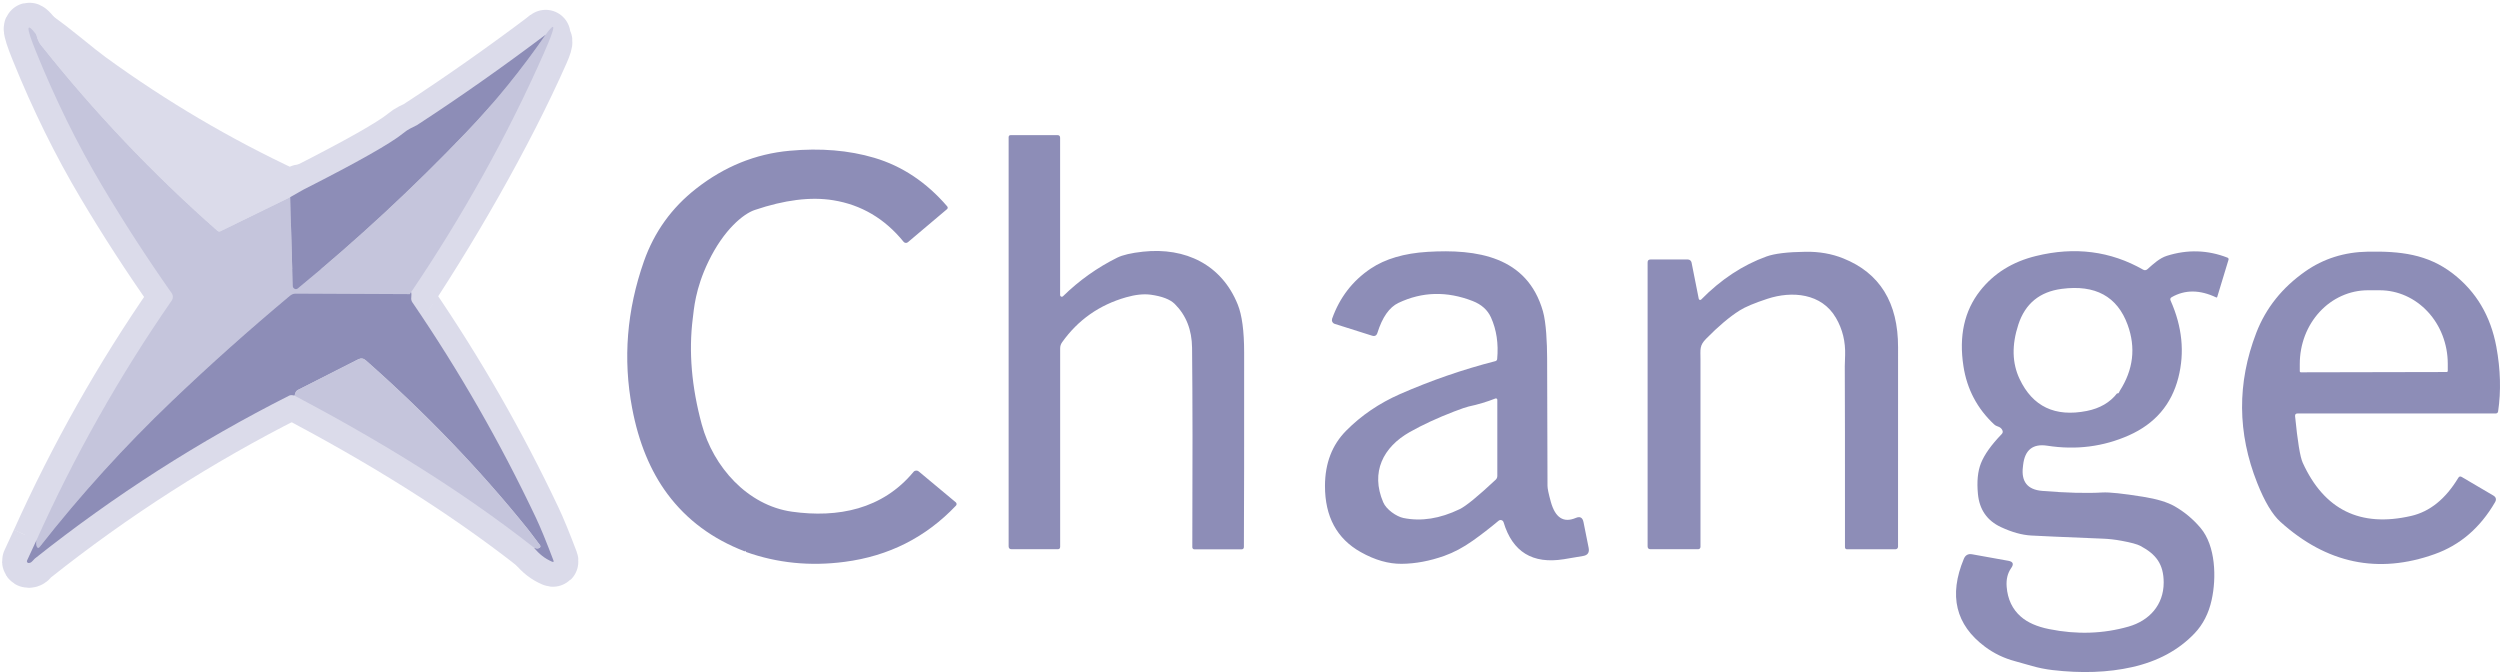
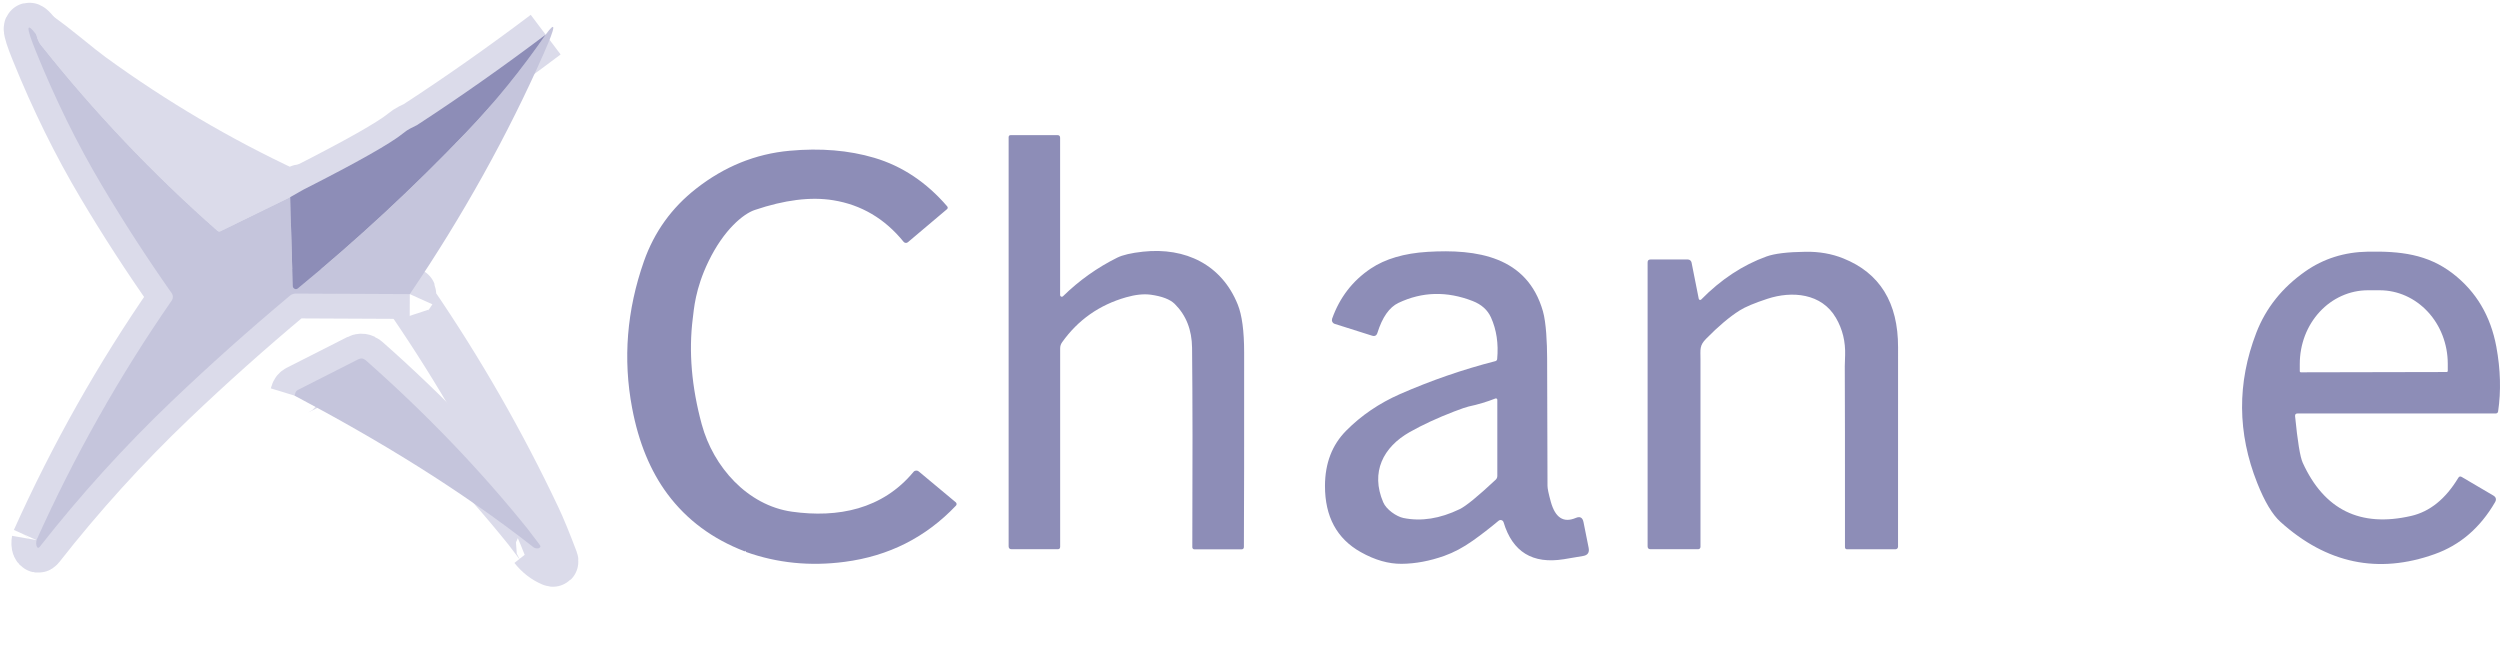
<svg xmlns="http://www.w3.org/2000/svg" width="93" height="25" viewBox="0 0 93 25" fill="none">
-   <path d="M1.358 20.093L1.007 20.85C1.002 20.86 1 20.871 1 20.882C1.001 20.894 1.004 20.904 1.01 20.914C1.016 20.923 1.024 20.931 1.034 20.936C1.043 20.942 1.054 20.944 1.065 20.944C1.116 20.944 1.16 20.923 1.198 20.881C1.254 20.821 1.287 20.786 1.297 20.778C4.25 18.431 7.404 16.411 10.76 14.716C10.806 14.693 10.872 14.693 10.957 14.717" stroke="#DBDBEA" stroke-width="1.846" />
-   <path d="M10.957 14.717C14.08 16.372 17.07 18.181 19.861 20.369" stroke="#DBDBEA" stroke-width="1.846" />
  <path d="M19.86 20.369C20.049 20.608 20.274 20.783 20.534 20.893C20.591 20.918 20.608 20.901 20.586 20.843C20.326 20.154 20.11 19.629 19.938 19.267C18.616 16.473 17.083 13.8 15.34 11.248C15.307 11.199 15.292 11.14 15.298 11.082C15.316 10.866 15.299 10.819 15.244 10.941" stroke="#DBDBEA" stroke-width="1.846" />
-   <path d="M14.8 11.616C16.777 8.697 18.885 5.031 20.237 1.968C20.677 0.971 19.86 1.924 20.299 1.289" stroke="#DBDBEA" stroke-width="1.846" stroke-linecap="round" />
  <path d="M20.299 1.289C18.689 2.503 17.093 3.625 15.511 4.655C15.508 4.656 15.423 4.7 15.254 4.785C15.179 4.822 15.098 4.877 15.011 4.948C14.553 5.325 13.309 6.029 11.278 7.06" stroke="#DBDBEA" stroke-width="1.846" />
  <path d="M11.278 7.06C11.208 7.015 11.135 7.032 11.058 7.11C11.01 7.159 10.949 7.192 10.882 7.204C10.816 7.216 10.748 7.208 10.687 7.179C8.124 5.983 5.695 4.551 3.401 2.884C3.194 2.734 2.854 2.466 2.381 2.08C2.046 1.807 1.703 1.544 1.352 1.292" stroke="#DBDBEA" stroke-width="1.846" />
  <path d="M1.352 1.292C0.971 0.789 0.963 0.992 1.331 1.9C2.058 3.696 2.879 5.364 3.794 6.902C4.614 8.279 5.477 9.612 6.385 10.902C6.414 10.943 6.43 10.993 6.43 11.043C6.43 11.094 6.414 11.143 6.385 11.184C4.445 13.984 2.769 16.953 1.358 20.092" stroke="#DBDBEA" stroke-width="1.846" />
  <path d="M1.352 1.292C1.39 1.452 1.445 1.578 1.517 1.668C3.502 4.171 5.692 6.476 8.086 8.583C8.122 8.616 8.162 8.621 8.204 8.599L10.795 7.334" stroke="#DBDBEA" stroke-width="1.846" />
  <path d="M15.245 10.941L11.007 10.921C10.926 10.919 10.848 10.948 10.785 11C9.256 12.278 7.793 13.585 6.396 14.919C4.628 16.607 2.989 18.415 1.477 20.344C1.434 20.398 1.398 20.393 1.368 20.329C1.344 20.273 1.34 20.194 1.358 20.092" stroke="#DBDBEA" stroke-width="1.846" />
  <path d="M19.861 20.369C19.945 20.409 20.013 20.413 20.065 20.382C20.11 20.354 20.116 20.318 20.084 20.275C19.838 19.946 19.685 19.744 19.623 19.668C17.846 17.462 15.84 15.373 13.605 13.402C13.52 13.328 13.427 13.316 13.328 13.366L11.088 14.502C11.036 14.527 11.002 14.568 10.985 14.625L10.957 14.717" stroke="#DBDBEA" stroke-width="1.846" />
  <path d="M11.277 7.059L10.795 7.334" stroke="#DBDBEA" stroke-width="1.846" />
  <path d="M1.352 1.292C1.39 1.452 1.445 1.577 1.517 1.668C3.502 4.171 5.692 6.476 8.086 8.583C8.122 8.615 8.162 8.621 8.205 8.599L10.795 7.334L10.889 10.639C10.89 10.662 10.897 10.683 10.909 10.702C10.921 10.721 10.938 10.736 10.959 10.745C10.979 10.755 11.001 10.758 11.023 10.755C11.045 10.752 11.066 10.743 11.083 10.729C13.292 8.914 15.385 6.973 17.36 4.906C18.415 3.804 19.394 2.598 20.299 1.288C20.697 0.744 20.677 0.97 20.237 1.968C18.885 5.031 17.221 8.022 15.245 10.941L11.006 10.921C10.926 10.92 10.848 10.948 10.785 11C9.256 12.278 7.793 13.585 6.396 14.919C4.628 16.607 2.989 18.415 1.476 20.344C1.434 20.398 1.398 20.393 1.368 20.329C1.343 20.273 1.34 20.194 1.358 20.093C2.769 16.953 4.445 13.984 6.385 11.185C6.414 11.144 6.43 11.094 6.43 11.044C6.43 10.993 6.414 10.944 6.385 10.903C5.477 9.613 4.614 8.279 3.794 6.902C2.879 5.364 2.058 3.697 1.331 1.901C0.963 0.993 0.971 0.79 1.352 1.292Z" fill="#C5C5DC" />
  <path d="M11.278 7.06L10.795 7.335L8.204 8.6C8.162 8.621 8.122 8.616 8.086 8.583C5.692 6.476 3.502 4.171 1.517 1.668C1.445 1.578 1.39 1.453 1.352 1.292C1.703 1.544 2.046 1.807 2.381 2.08C2.854 2.466 3.194 2.734 3.401 2.884C5.695 4.551 8.124 5.983 10.687 7.179C10.748 7.208 10.816 7.217 10.882 7.204C10.949 7.192 11.01 7.159 11.058 7.111C11.135 7.032 11.208 7.015 11.278 7.06Z" fill="#DBDBEA" />
  <path d="M20.299 1.289C19.394 2.598 18.415 3.804 17.36 4.906C15.385 6.973 13.292 8.914 11.082 10.729C11.065 10.744 11.044 10.753 11.023 10.755C11.001 10.758 10.978 10.755 10.958 10.745C10.938 10.736 10.921 10.721 10.909 10.702C10.897 10.684 10.89 10.662 10.889 10.639L10.795 7.334L11.277 7.06C13.309 6.029 14.553 5.325 15.01 4.948C15.098 4.876 15.179 4.822 15.253 4.785C15.422 4.699 15.508 4.656 15.511 4.655C17.092 3.625 18.688 2.503 20.299 1.289Z" fill="#8D8DB7" />
  <path d="M43.7 11.306C43.525 11.135 43.227 11.021 42.808 10.963C42.543 10.928 42.238 10.96 41.892 11.059C40.896 11.343 40.102 11.901 39.511 12.732C39.464 12.796 39.438 12.875 39.438 12.956V20.339C39.438 20.4 39.409 20.431 39.35 20.431H37.631C37.558 20.431 37.521 20.394 37.521 20.319V5.107C37.521 5.054 37.547 5.027 37.599 5.027H39.341C39.404 5.027 39.436 5.06 39.436 5.125V10.977C39.437 10.99 39.44 11.002 39.447 11.012C39.454 11.022 39.463 11.03 39.474 11.035C39.485 11.04 39.498 11.041 39.51 11.039C39.521 11.037 39.532 11.031 39.541 11.023C40.143 10.434 40.816 9.955 41.559 9.586C41.765 9.484 42.086 9.409 42.522 9.362C44.1 9.192 45.45 9.846 46.046 11.333C46.203 11.724 46.282 12.318 46.282 13.115C46.284 16.379 46.281 18.789 46.273 20.343C46.273 20.405 46.242 20.436 46.181 20.436H44.432C44.411 20.436 44.391 20.428 44.377 20.413C44.362 20.398 44.354 20.378 44.354 20.357C44.367 17.324 44.364 14.852 44.345 12.941C44.338 12.271 44.123 11.726 43.7 11.306Z" fill="#8D8DB7" />
  <path d="M27.718 20.495C27.716 20.496 27.714 20.498 27.713 20.502C27.711 20.509 27.706 20.512 27.701 20.509C26.505 20.05 25.549 19.341 24.833 18.381C24.195 17.525 23.755 16.457 23.514 15.175C23.17 13.353 23.317 11.534 23.955 9.718C24.34 8.628 24.987 7.727 25.899 7.015C26.95 6.193 28.108 5.723 29.375 5.608C30.526 5.503 31.575 5.59 32.522 5.87C33.559 6.177 34.464 6.78 35.237 7.678C35.243 7.686 35.248 7.694 35.251 7.704C35.254 7.713 35.255 7.722 35.255 7.732C35.254 7.741 35.252 7.75 35.247 7.759C35.243 7.767 35.237 7.774 35.23 7.78L33.774 9.01C33.751 9.03 33.721 9.039 33.69 9.036C33.66 9.033 33.632 9.018 33.613 8.994C32.914 8.133 32.041 7.618 30.994 7.449C30.163 7.314 29.19 7.435 28.075 7.812C27.656 7.953 26.932 8.538 26.359 9.718C25.857 10.752 25.814 11.512 25.771 11.847C25.616 13.081 25.727 14.393 26.105 15.786C26.534 17.369 27.807 18.802 29.463 19.035C31.166 19.273 32.825 18.95 33.982 17.555C34.005 17.526 34.039 17.509 34.076 17.505C34.112 17.502 34.148 17.513 34.177 17.537L35.555 18.686C35.564 18.693 35.571 18.702 35.576 18.713C35.581 18.723 35.584 18.734 35.585 18.746C35.586 18.757 35.584 18.769 35.58 18.78C35.576 18.791 35.57 18.801 35.562 18.809C34.442 19.989 33.061 20.687 31.419 20.901C30.137 21.07 28.914 20.947 27.752 20.533C27.747 20.53 27.743 20.525 27.74 20.516C27.738 20.513 27.738 20.509 27.738 20.506C27.739 20.49 27.733 20.486 27.718 20.495Z" fill="#8D8DB7" />
  <path d="M55.633 13.433C55.649 13.428 55.663 13.419 55.674 13.406C55.685 13.393 55.693 13.376 55.695 13.358C55.748 12.784 55.671 12.267 55.464 11.808C55.338 11.529 55.11 11.325 54.781 11.197C53.823 10.825 52.903 10.849 52.022 11.268C51.683 11.429 51.422 11.801 51.24 12.383C51.208 12.484 51.142 12.519 51.043 12.488L49.649 12.047C49.63 12.041 49.613 12.031 49.598 12.018C49.583 12.005 49.571 11.989 49.562 11.971C49.553 11.954 49.548 11.934 49.547 11.914C49.546 11.894 49.549 11.874 49.555 11.855C49.836 11.067 50.314 10.446 50.99 9.992C51.531 9.63 52.237 9.422 53.105 9.369C54.93 9.259 56.812 9.53 57.397 11.579C57.518 12.003 57.551 12.762 57.553 13.313C57.556 14.901 57.56 16.488 57.567 18.075C57.567 18.173 57.608 18.37 57.69 18.665C57.854 19.26 58.164 19.461 58.619 19.267C58.776 19.2 58.872 19.251 58.906 19.422L59.098 20.382C59.131 20.553 59.063 20.653 58.894 20.682C58.488 20.75 58.249 20.791 58.175 20.803C57.012 20.99 56.265 20.532 55.934 19.43C55.928 19.411 55.918 19.394 55.905 19.38C55.891 19.366 55.874 19.356 55.856 19.35C55.838 19.344 55.818 19.343 55.799 19.347C55.78 19.351 55.763 19.359 55.748 19.372C55.422 19.644 55.101 19.892 54.787 20.114C54.431 20.366 54.078 20.554 53.728 20.678C53.183 20.871 52.654 20.97 52.143 20.974C51.653 20.979 51.145 20.834 50.618 20.537C49.73 20.039 49.287 19.216 49.289 18.071C49.292 17.233 49.554 16.549 50.077 16.022C50.641 15.453 51.309 14.999 52.082 14.659C53.24 14.152 54.423 13.743 55.633 13.433ZM54.093 15.308C53.47 15.548 52.919 15.803 52.439 16.074C51.451 16.634 50.979 17.567 51.455 18.683C51.57 18.956 51.949 19.216 52.206 19.269C52.868 19.404 53.565 19.295 54.297 18.942C54.529 18.831 54.976 18.466 55.638 17.847C55.657 17.829 55.673 17.808 55.684 17.783C55.694 17.759 55.7 17.733 55.7 17.706V14.873C55.7 14.864 55.698 14.856 55.694 14.848C55.69 14.84 55.684 14.834 55.677 14.829C55.67 14.824 55.662 14.821 55.654 14.82C55.645 14.819 55.637 14.821 55.629 14.824C55.311 14.949 54.979 15.049 54.634 15.122C54.554 15.139 54.373 15.201 54.093 15.308Z" fill="#8D8DB7" />
  <path d="M63.194 11.117C63.196 11.126 63.201 11.134 63.207 11.142C63.214 11.149 63.222 11.154 63.231 11.156C63.24 11.159 63.249 11.159 63.258 11.157C63.267 11.155 63.276 11.15 63.283 11.144C64.02 10.394 64.831 9.86 65.714 9.541C66.012 9.433 66.497 9.374 67.168 9.366C67.675 9.358 68.142 9.44 68.567 9.611C69.93 10.156 70.611 11.259 70.608 12.92C70.606 14.592 70.605 17.064 70.607 20.337C70.607 20.35 70.605 20.362 70.6 20.374C70.595 20.385 70.588 20.396 70.58 20.405C70.571 20.414 70.561 20.421 70.549 20.425C70.537 20.43 70.525 20.433 70.513 20.433H68.704C68.685 20.433 68.667 20.425 68.654 20.412C68.64 20.398 68.633 20.38 68.633 20.361C68.634 16.855 68.632 14.611 68.626 13.626C68.626 13.613 68.63 13.476 68.638 13.216C68.655 12.709 68.542 12.246 68.299 11.829C67.767 10.905 66.661 10.815 65.748 11.115C65.266 11.273 64.921 11.418 64.71 11.552C64.339 11.787 63.925 12.136 63.469 12.6C63.214 12.86 63.258 12.985 63.258 13.375C63.261 16.6 63.261 18.923 63.258 20.344C63.258 20.367 63.249 20.389 63.233 20.406C63.217 20.422 63.195 20.431 63.173 20.431H61.398C61.327 20.431 61.291 20.395 61.291 20.323V9.761C61.291 9.689 61.327 9.653 61.398 9.653H62.788C62.821 9.653 62.852 9.664 62.877 9.685C62.903 9.706 62.92 9.735 62.926 9.767L63.194 11.117Z" fill="#8D8DB7" />
-   <path d="M73.69 17.236C73.817 16.913 74.075 16.551 74.463 16.148C74.505 16.106 74.513 16.058 74.488 16.004C74.458 15.935 74.398 15.888 74.311 15.861C74.263 15.847 74.22 15.823 74.183 15.789C73.552 15.199 73.171 14.476 73.04 13.622C72.867 12.5 73.073 11.566 73.658 10.82C74.167 10.171 74.86 9.738 75.739 9.523C77.181 9.168 78.511 9.339 79.729 10.034C79.752 10.047 79.779 10.053 79.806 10.05C79.832 10.048 79.857 10.037 79.877 10.02C80.122 9.803 80.335 9.604 80.606 9.517C81.374 9.274 82.127 9.297 82.866 9.586C82.88 9.591 82.891 9.602 82.898 9.616C82.905 9.63 82.906 9.647 82.901 9.662L82.481 11.046C82.475 11.068 82.462 11.073 82.442 11.064C81.833 10.775 81.281 10.772 80.787 11.055C80.735 11.084 80.722 11.126 80.746 11.181C81.179 12.153 81.275 13.11 81.034 14.052C80.778 15.049 80.166 15.762 79.197 16.194C78.243 16.618 77.229 16.747 76.157 16.58C75.621 16.498 75.322 16.738 75.26 17.299C75.26 17.309 75.257 17.329 75.253 17.361C75.183 17.916 75.422 18.216 75.969 18.261C76.871 18.335 77.619 18.355 78.212 18.32C78.471 18.306 78.974 18.359 79.72 18.479C80.234 18.561 80.625 18.679 80.894 18.832C81.259 19.041 81.581 19.309 81.858 19.636C82.426 20.304 82.456 21.499 82.273 22.319C82.165 22.815 81.952 23.23 81.637 23.562C81.043 24.185 80.267 24.603 79.308 24.818C78.422 25.017 77.435 25.053 76.349 24.926C76.088 24.895 75.835 24.844 75.59 24.774C75.189 24.661 74.98 24.602 74.962 24.597C74.548 24.487 74.175 24.307 73.843 24.059C72.749 23.243 72.487 22.153 73.055 20.788C73.113 20.65 73.215 20.593 73.361 20.619L74.708 20.861C74.887 20.892 74.923 20.982 74.816 21.132C74.682 21.321 74.626 21.553 74.648 21.829C74.685 22.294 74.861 22.665 75.178 22.941C75.428 23.159 75.778 23.313 76.23 23.403C77.254 23.61 78.238 23.579 79.182 23.309C79.952 23.09 80.489 22.505 80.489 21.672C80.489 20.985 80.204 20.617 79.627 20.31C79.509 20.246 79.275 20.182 78.925 20.118C78.683 20.072 78.442 20.045 78.204 20.037C76.715 19.977 75.832 19.938 75.554 19.921C75.213 19.901 74.84 19.797 74.437 19.609C73.92 19.369 73.634 18.957 73.579 18.375C73.535 17.913 73.572 17.534 73.69 17.236ZM78.758 14.629C78.79 14.654 78.822 14.626 78.853 14.544C79.36 13.755 79.458 12.935 79.149 12.085C78.764 11.027 77.946 10.581 76.694 10.746C75.875 10.854 75.338 11.295 75.084 12.069C74.834 12.829 74.848 13.505 75.129 14.098C75.614 15.124 76.447 15.521 77.627 15.288C78.117 15.191 78.494 14.971 78.758 14.629Z" fill="#8D8DB7" />
  <path d="M85.377 15.483C85.47 16.425 85.565 17.002 85.661 17.213C86.46 18.967 87.804 19.627 89.693 19.193C90.391 19.033 90.976 18.56 91.449 17.775C91.481 17.722 91.523 17.711 91.575 17.742L92.749 18.432C92.854 18.494 92.876 18.578 92.814 18.685C92.263 19.633 91.516 20.276 90.571 20.613C88.467 21.366 86.553 20.966 84.831 19.412C84.532 19.142 84.244 18.661 83.969 17.968C83.229 16.107 83.217 14.245 83.933 12.383C84.289 11.46 84.897 10.698 85.758 10.095C86.434 9.622 87.209 9.377 88.081 9.362C89.282 9.34 90.307 9.45 91.25 10.18C92.114 10.849 92.652 11.755 92.864 12.9C93.02 13.749 93.042 14.55 92.93 15.303C92.921 15.355 92.891 15.381 92.839 15.381H85.469C85.402 15.381 85.371 15.415 85.377 15.483ZM85.593 13.85L91.016 13.839C91.027 13.839 91.037 13.835 91.045 13.827C91.053 13.819 91.057 13.809 91.057 13.798V13.525C91.055 12.801 90.788 12.107 90.312 11.595C89.837 11.084 89.194 10.797 88.523 10.798H88.079C87.747 10.799 87.418 10.87 87.111 11.008C86.804 11.146 86.525 11.347 86.29 11.602C86.056 11.856 85.87 12.157 85.743 12.489C85.617 12.821 85.552 13.177 85.552 13.536V13.809C85.552 13.82 85.557 13.83 85.564 13.838C85.572 13.846 85.582 13.85 85.593 13.85Z" fill="#8D8DB7" />
-   <path d="M15.245 10.941C15.299 10.82 15.317 10.867 15.298 11.082C15.292 11.14 15.307 11.199 15.341 11.248C17.083 13.8 18.616 16.473 19.939 19.267C20.11 19.629 20.326 20.154 20.586 20.843C20.609 20.901 20.591 20.918 20.535 20.894C20.275 20.783 20.05 20.608 19.861 20.37C19.945 20.409 20.013 20.414 20.065 20.382C20.11 20.355 20.116 20.319 20.084 20.276C19.838 19.947 19.685 19.744 19.623 19.669C17.846 17.463 15.84 15.374 13.604 13.402C13.519 13.329 13.427 13.317 13.328 13.366L11.088 14.503C11.036 14.528 11.002 14.569 10.985 14.626L10.957 14.718C10.872 14.694 10.806 14.693 10.76 14.716C7.404 16.411 4.25 18.431 1.297 20.778C1.287 20.786 1.254 20.821 1.198 20.881C1.16 20.923 1.116 20.944 1.065 20.944C1.054 20.945 1.043 20.942 1.034 20.936C1.024 20.931 1.016 20.924 1.01 20.914C1.004 20.905 1.001 20.894 1 20.883C1 20.871 1.002 20.86 1.007 20.85L1.358 20.093C1.34 20.194 1.344 20.273 1.368 20.33C1.398 20.394 1.434 20.398 1.477 20.344C2.989 18.416 4.628 16.608 6.396 14.92C7.793 13.585 9.256 12.279 10.785 11.001C10.848 10.948 10.926 10.92 11.007 10.921L15.245 10.941Z" fill="#8D8DB7" />
  <path d="M19.861 20.369C17.07 18.181 14.08 16.372 10.957 14.717L10.985 14.625C11.002 14.569 11.036 14.527 11.088 14.502L13.328 13.366C13.427 13.316 13.52 13.328 13.605 13.402C15.84 15.374 17.846 17.462 19.623 19.668C19.685 19.744 19.838 19.946 20.084 20.275C20.116 20.319 20.11 20.354 20.065 20.382C20.013 20.413 19.945 20.409 19.861 20.369Z" fill="#C5C5DC" />
</svg>